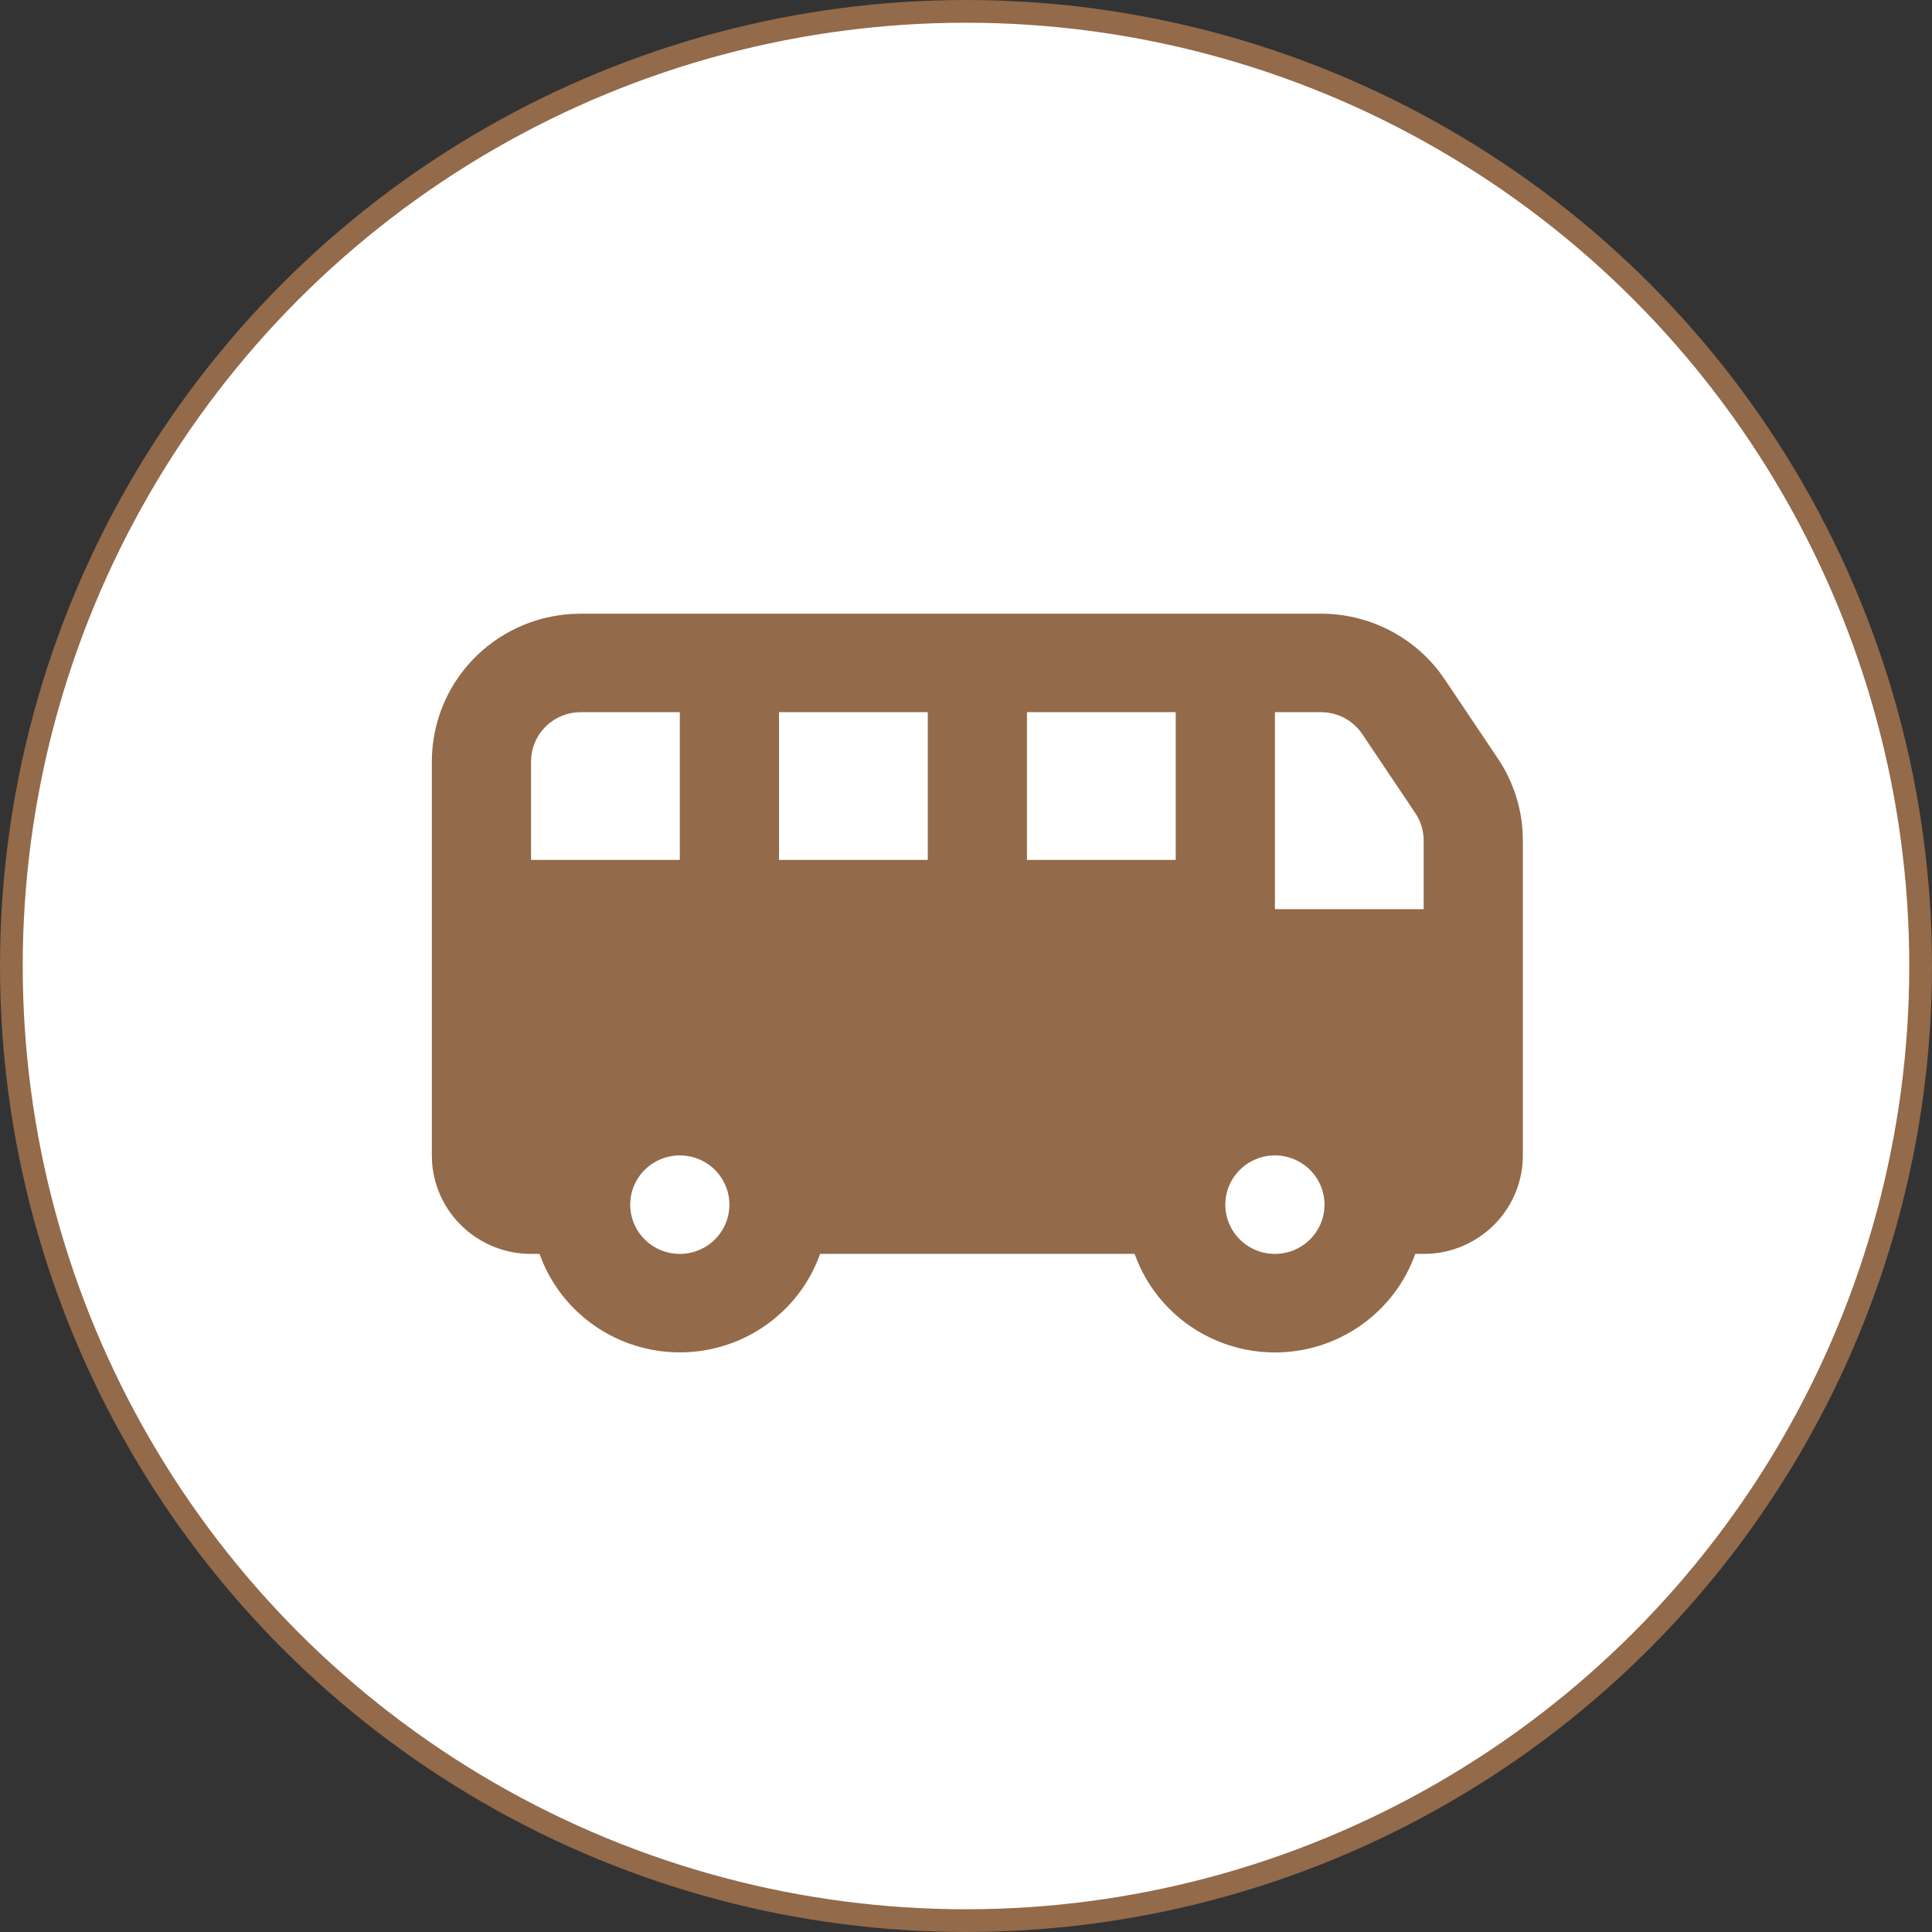
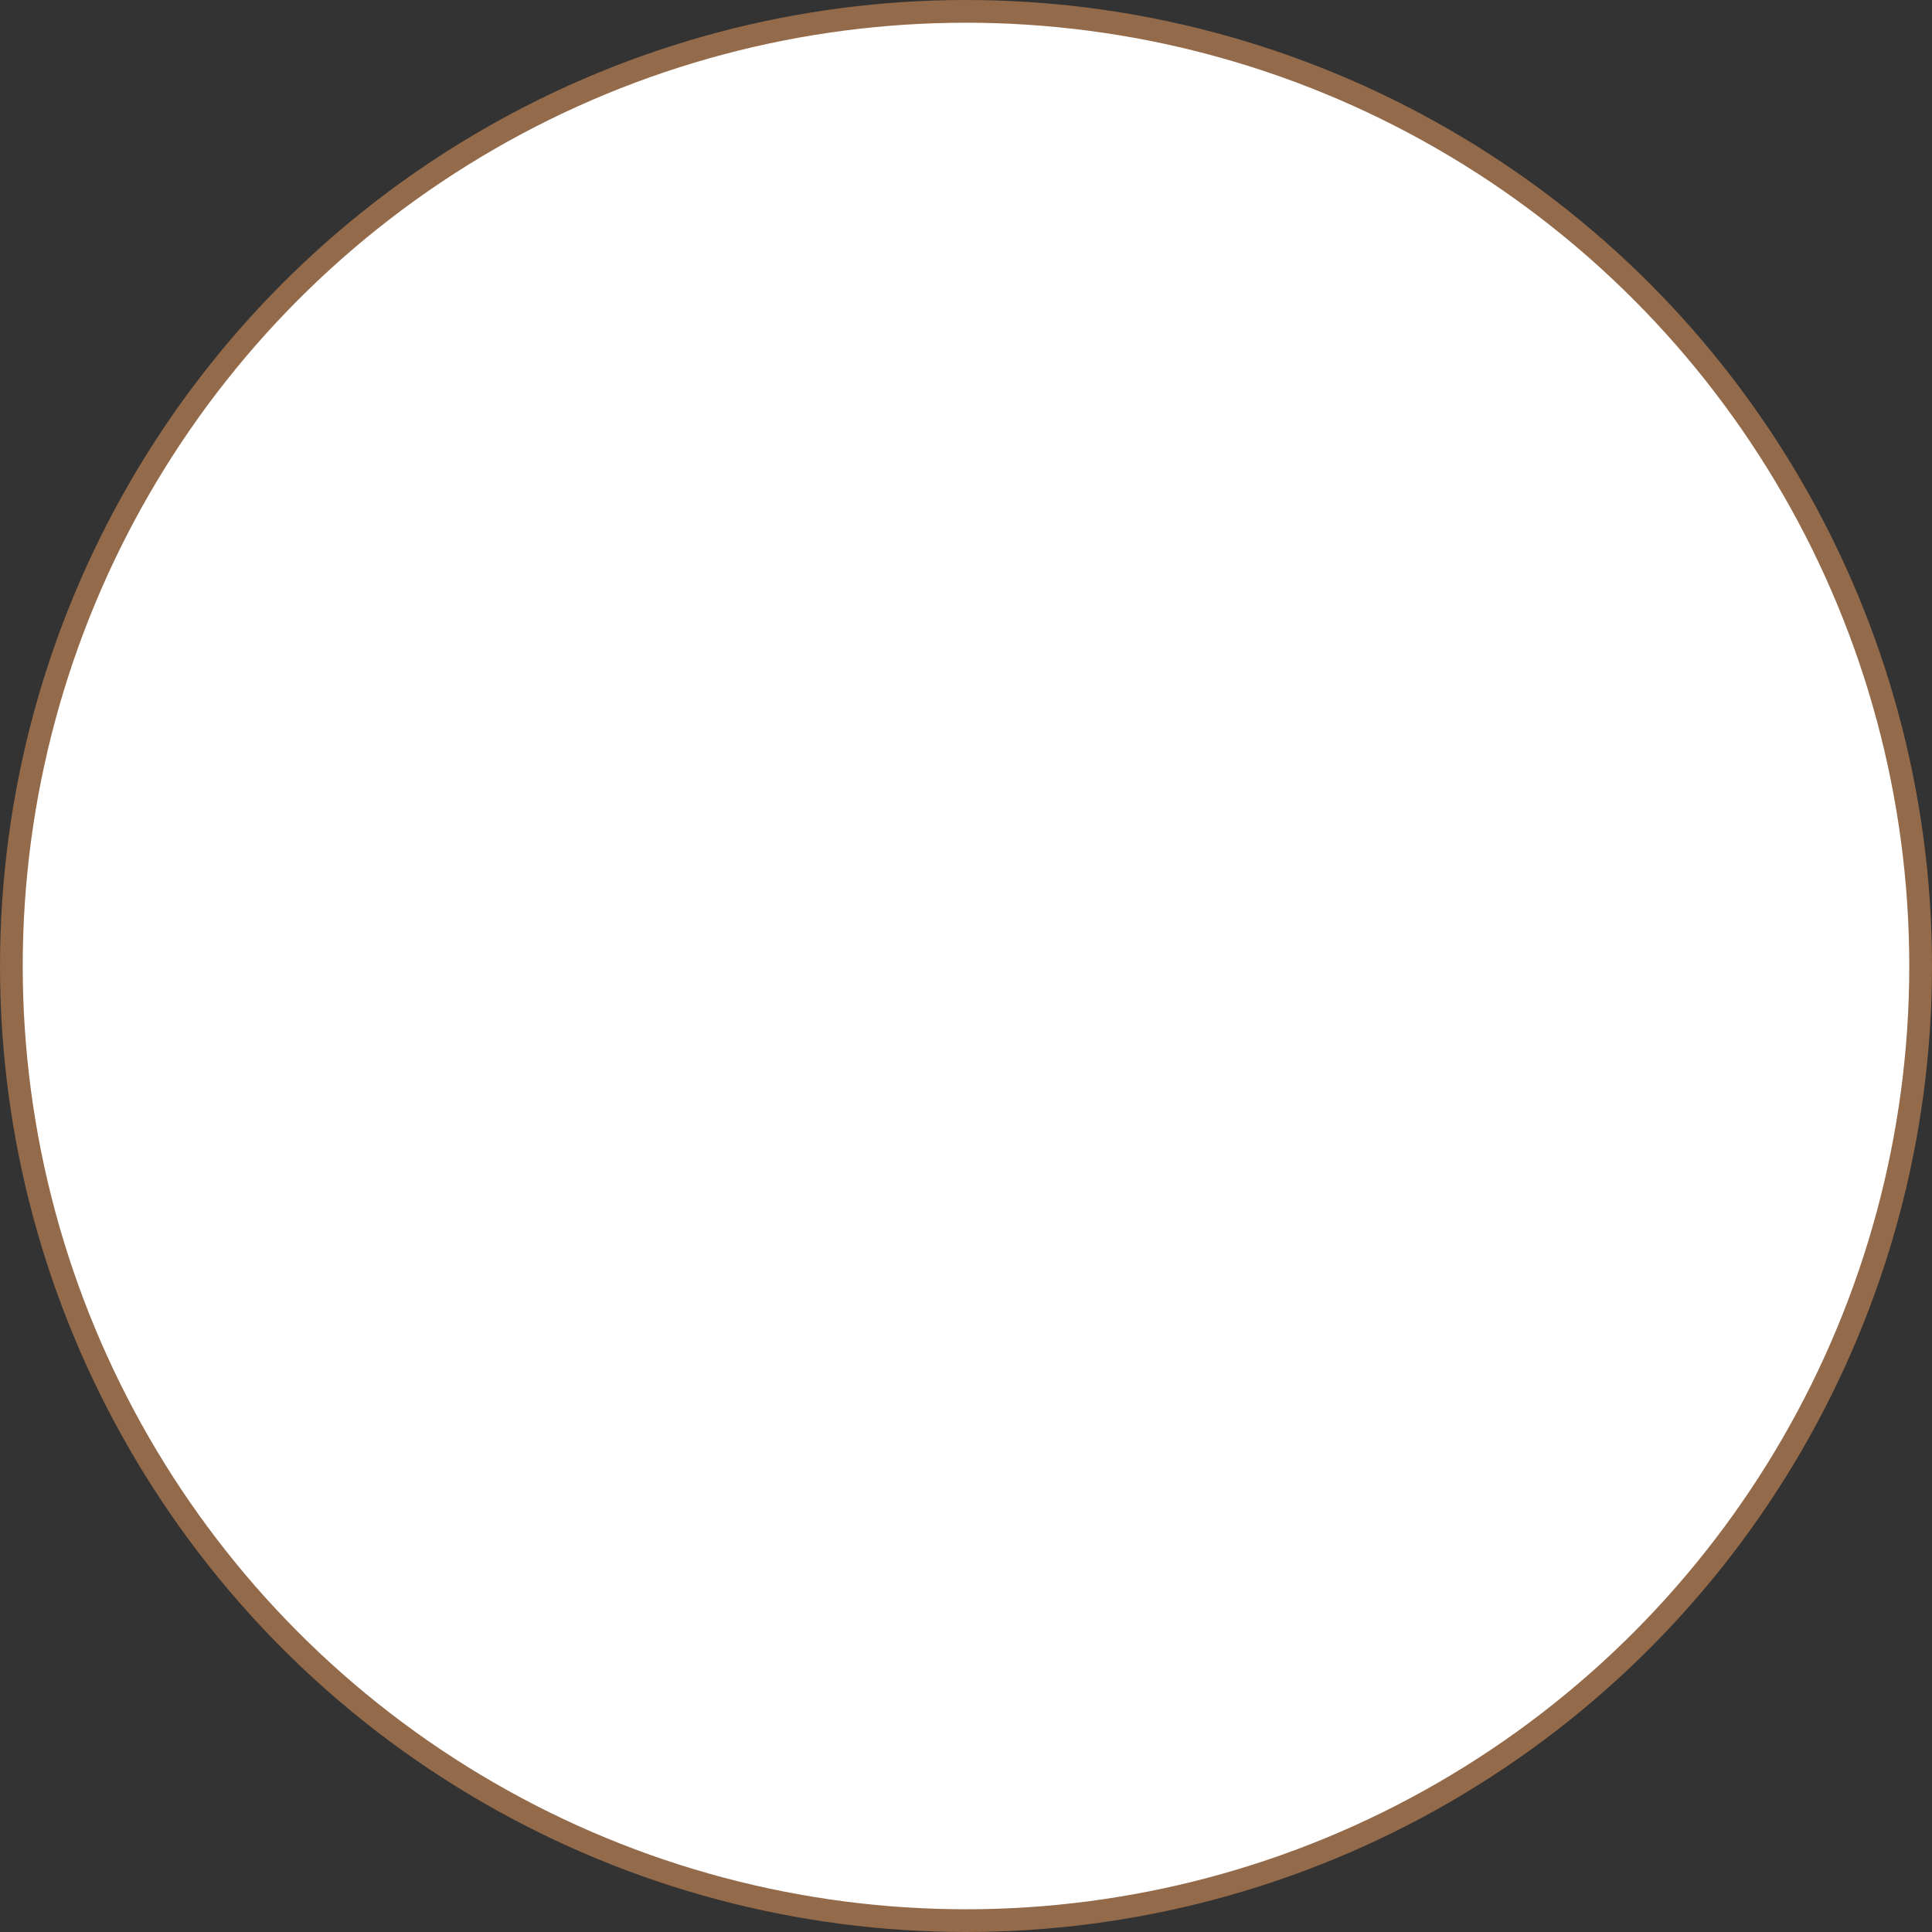
<svg xmlns="http://www.w3.org/2000/svg" width="85" height="85" viewBox="0 0 85 85" fill="none">
  <rect x="0" y="0" width="85" height="85" fill="#333333" stroke="none" />
  <circle cx="42.5" cy="42.5" r="42" fill="white" stroke="#936A4A" />
-   <path fill-rule="evenodd" clip-rule="evenodd" d="M58.12 27C59.124 27 60.114 27.229 61.015 27.67C61.915 28.11 62.701 28.751 63.313 29.541L63.566 29.895L65.9 33.372C66.526 34.304 66.899 35.381 66.983 36.499L67 36.98V50.833C67 51.927 66.585 52.98 65.836 53.781C65.087 54.583 64.061 55.074 62.964 55.156L62.636 55.167H62.266C61.826 56.402 61.02 57.477 59.954 58.25C58.889 59.023 57.613 59.458 56.294 59.499C54.974 59.539 53.674 59.182 52.562 58.476C51.451 57.769 50.58 56.746 50.065 55.539L49.916 55.167H36.081C35.641 56.402 34.836 57.476 33.77 58.248C32.705 59.021 31.429 59.456 30.11 59.496C28.792 59.536 27.492 59.18 26.381 58.474C25.269 57.768 24.399 56.745 23.883 55.539L23.735 55.167H23.364C22.263 55.167 21.202 54.754 20.395 54.011C19.588 53.267 19.093 52.248 19.011 51.158L19 50.833V33.5C19 31.842 19.638 30.247 20.783 29.04C21.928 27.834 23.495 27.108 25.162 27.011L25.546 27H58.12ZM56.091 50.833C55.512 50.833 54.957 51.062 54.548 51.468C54.139 51.874 53.909 52.425 53.909 53C53.909 53.575 54.139 54.126 54.548 54.532C54.957 54.938 55.512 55.167 56.091 55.167C56.67 55.167 57.224 54.938 57.634 54.532C58.043 54.126 58.273 53.575 58.273 53C58.273 52.425 58.043 51.874 57.634 51.468C57.224 51.062 56.67 50.833 56.091 50.833ZM29.909 50.833C29.33 50.833 28.776 51.062 28.366 51.468C27.957 51.874 27.727 52.425 27.727 53C27.727 53.575 27.957 54.126 28.366 54.532C28.776 54.938 29.33 55.167 29.909 55.167C30.488 55.167 31.043 54.938 31.452 54.532C31.861 54.126 32.091 53.575 32.091 53C32.091 52.425 31.861 51.874 31.452 51.468C31.043 51.062 30.488 50.833 29.909 50.833ZM58.12 31.333H56.091V40H62.636V36.98C62.636 36.552 62.509 36.133 62.27 35.777L59.935 32.297C59.736 32.001 59.466 31.758 59.149 31.589C58.833 31.421 58.479 31.333 58.12 31.333ZM29.909 31.333H25.546C25.011 31.333 24.495 31.528 24.096 31.881C23.697 32.233 23.441 32.719 23.379 33.246L23.364 33.5V37.833H29.909V31.333ZM40.818 31.333H34.273V37.833H40.818V31.333ZM51.727 31.333H45.182V37.833H51.727V31.333Z" fill="#936A4A" />
</svg>